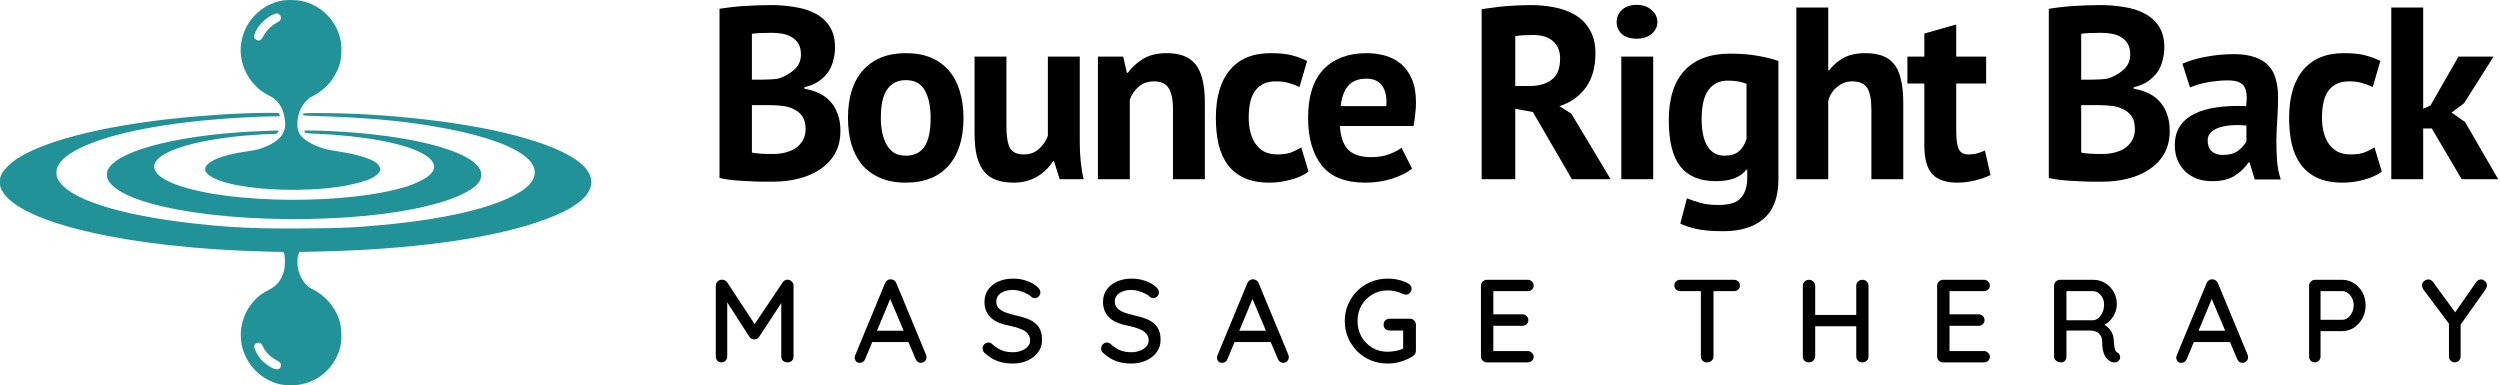
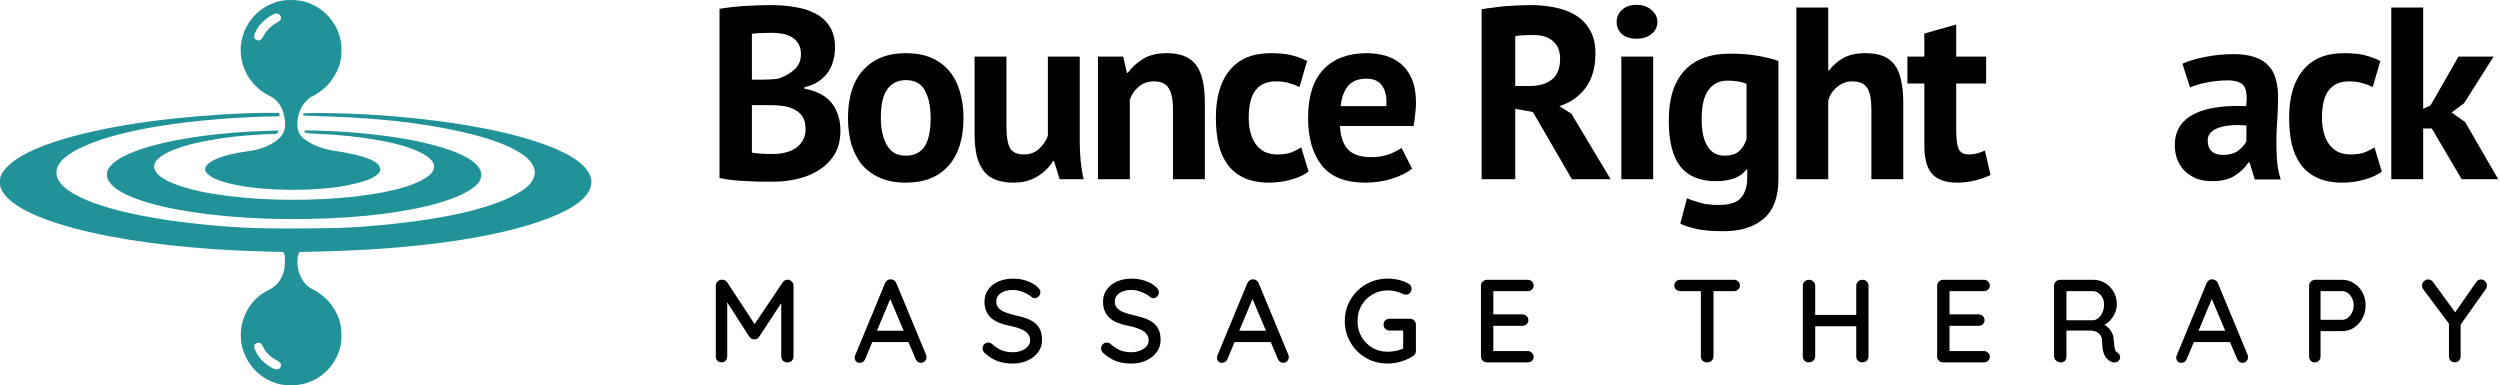
<svg xmlns="http://www.w3.org/2000/svg" width="279" height="43" viewBox="0 0 279 43" fill="none">
  <path d="M93.19 5.303C93.19 5.778 93.126 6.252 92.998 6.726C92.888 7.201 92.697 7.639 92.423 8.04C92.15 8.423 91.794 8.77 91.356 9.08C90.918 9.372 90.389 9.591 89.769 9.737V9.901C90.316 9.992 90.836 10.147 91.329 10.366C91.821 10.585 92.25 10.886 92.615 11.27C92.98 11.653 93.263 12.118 93.463 12.665C93.682 13.213 93.792 13.86 93.792 14.608C93.792 15.594 93.582 16.451 93.162 17.181C92.743 17.893 92.177 18.477 91.465 18.933C90.772 19.389 89.978 19.726 89.084 19.945C88.19 20.164 87.269 20.274 86.32 20.274C86.01 20.274 85.609 20.274 85.116 20.274C84.641 20.274 84.121 20.255 83.556 20.219C83.009 20.201 82.443 20.164 81.859 20.11C81.293 20.055 80.773 19.973 80.299 19.863V0.979C80.646 0.924 81.038 0.87 81.476 0.815C81.932 0.76 82.416 0.714 82.927 0.678C83.437 0.641 83.957 0.614 84.486 0.596C85.034 0.578 85.572 0.568 86.101 0.568C86.995 0.568 87.862 0.641 88.701 0.787C89.559 0.915 90.316 1.152 90.973 1.499C91.648 1.846 92.186 2.329 92.588 2.95C92.989 3.57 93.19 4.354 93.19 5.303ZM86.347 17.181C86.804 17.181 87.242 17.126 87.661 17.017C88.099 16.907 88.482 16.743 88.811 16.524C89.139 16.287 89.404 15.995 89.604 15.648C89.805 15.302 89.905 14.891 89.905 14.417C89.905 13.815 89.787 13.34 89.55 12.994C89.312 12.647 89.002 12.383 88.619 12.2C88.236 11.999 87.807 11.872 87.333 11.817C86.858 11.762 86.384 11.735 85.91 11.735H83.912V17.017C84.003 17.053 84.149 17.081 84.35 17.099C84.55 17.117 84.76 17.135 84.979 17.154C85.216 17.154 85.454 17.163 85.691 17.181C85.946 17.181 86.165 17.181 86.347 17.181ZM85.116 8.888C85.371 8.888 85.663 8.879 85.992 8.861C86.338 8.843 86.621 8.815 86.84 8.779C87.534 8.56 88.126 8.232 88.619 7.794C89.13 7.356 89.385 6.781 89.385 6.07C89.385 5.595 89.294 5.203 89.112 4.893C88.929 4.583 88.683 4.336 88.373 4.154C88.081 3.971 87.743 3.844 87.36 3.771C86.977 3.698 86.576 3.661 86.156 3.661C85.681 3.661 85.244 3.67 84.842 3.688C84.441 3.707 84.131 3.734 83.912 3.771V8.888H85.116Z" fill="black" />
  <path d="M94.635 13.158C94.635 10.841 95.201 9.062 96.332 7.821C97.463 6.562 99.051 5.933 101.094 5.933C102.189 5.933 103.138 6.106 103.94 6.453C104.743 6.799 105.409 7.292 105.938 7.931C106.467 8.551 106.86 9.308 107.115 10.202C107.389 11.096 107.526 12.081 107.526 13.158C107.526 15.475 106.96 17.263 105.829 18.522C104.716 19.763 103.138 20.383 101.094 20.383C99.999 20.383 99.051 20.21 98.248 19.863C97.445 19.517 96.77 19.033 96.222 18.413C95.693 17.774 95.292 17.008 95.018 16.114C94.763 15.22 94.635 14.234 94.635 13.158ZM98.302 13.158C98.302 13.76 98.357 14.316 98.467 14.827C98.576 15.338 98.74 15.785 98.959 16.168C99.178 16.552 99.461 16.853 99.808 17.072C100.173 17.272 100.601 17.373 101.094 17.373C102.025 17.373 102.718 17.035 103.174 16.36C103.63 15.685 103.858 14.618 103.858 13.158C103.858 11.899 103.648 10.886 103.229 10.12C102.809 9.335 102.098 8.943 101.094 8.943C100.218 8.943 99.534 9.272 99.041 9.928C98.549 10.585 98.302 11.662 98.302 13.158Z" fill="black" />
  <path d="M112.318 6.316V14.088C112.318 15.201 112.446 16.004 112.701 16.497C112.975 16.989 113.495 17.236 114.261 17.236C114.936 17.236 115.493 17.035 115.931 16.634C116.387 16.232 116.724 15.74 116.943 15.156V6.316H120.501V15.84C120.501 16.588 120.538 17.327 120.611 18.057C120.684 18.768 120.793 19.416 120.939 20H118.257L117.628 17.975H117.518C117.098 18.668 116.515 19.243 115.767 19.699C115.018 20.155 114.134 20.383 113.112 20.383C112.418 20.383 111.798 20.292 111.251 20.11C110.703 19.927 110.247 19.626 109.882 19.206C109.517 18.787 109.235 18.221 109.034 17.509C108.851 16.798 108.76 15.904 108.76 14.827V6.316H112.318Z" fill="black" />
  <path d="M130.904 20V12.227C130.904 11.114 130.739 10.312 130.411 9.819C130.101 9.326 129.563 9.08 128.796 9.08C128.121 9.08 127.546 9.281 127.072 9.682C126.616 10.065 126.287 10.549 126.087 11.133V20H122.529V6.316H125.348L125.758 8.122H125.868C126.287 7.538 126.844 7.027 127.537 6.59C128.231 6.152 129.125 5.933 130.219 5.933C130.894 5.933 131.497 6.024 132.026 6.206C132.555 6.389 133.002 6.69 133.367 7.11C133.732 7.529 134.005 8.104 134.188 8.834C134.37 9.545 134.461 10.43 134.461 11.489V20H130.904Z" fill="black" />
  <path d="M146.036 19.152C145.489 19.553 144.823 19.854 144.038 20.055C143.272 20.274 142.478 20.383 141.657 20.383C140.562 20.383 139.632 20.21 138.866 19.863C138.118 19.517 137.506 19.033 137.032 18.413C136.558 17.774 136.211 17.008 135.992 16.114C135.791 15.22 135.691 14.234 135.691 13.158C135.691 10.841 136.211 9.062 137.251 7.821C138.291 6.562 139.805 5.933 141.794 5.933C142.798 5.933 143.6 6.015 144.202 6.179C144.823 6.343 145.379 6.553 145.872 6.808L145.023 9.71C144.604 9.509 144.184 9.354 143.765 9.244C143.363 9.135 142.898 9.08 142.369 9.08C141.383 9.08 140.635 9.408 140.125 10.065C139.614 10.704 139.358 11.735 139.358 13.158C139.358 13.742 139.422 14.28 139.55 14.773C139.678 15.265 139.869 15.694 140.125 16.059C140.38 16.424 140.708 16.716 141.11 16.935C141.529 17.135 142.013 17.236 142.56 17.236C143.162 17.236 143.673 17.163 144.093 17.017C144.513 16.853 144.887 16.661 145.215 16.442L146.036 19.152Z" fill="black" />
  <path d="M157.586 18.823C157.039 19.261 156.291 19.635 155.342 19.945C154.411 20.237 153.417 20.383 152.359 20.383C150.151 20.383 148.536 19.745 147.514 18.467C146.493 17.172 145.982 15.402 145.982 13.158C145.982 10.749 146.557 8.943 147.706 7.739C148.855 6.535 150.47 5.933 152.55 5.933C153.244 5.933 153.919 6.024 154.575 6.206C155.232 6.389 155.816 6.69 156.327 7.11C156.838 7.529 157.248 8.095 157.559 8.806C157.869 9.518 158.024 10.403 158.024 11.461C158.024 11.844 157.996 12.255 157.942 12.693C157.905 13.13 157.841 13.587 157.75 14.061H149.54C149.594 15.21 149.886 16.077 150.415 16.661C150.963 17.245 151.839 17.537 153.043 17.537C153.791 17.537 154.457 17.427 155.041 17.208C155.643 16.971 156.099 16.734 156.409 16.497L157.586 18.823ZM152.495 8.779C151.565 8.779 150.872 9.062 150.415 9.627C149.978 10.175 149.713 10.914 149.622 11.844H154.712C154.785 10.859 154.63 10.102 154.247 9.573C153.882 9.044 153.298 8.779 152.495 8.779Z" fill="black" />
  <path d="M165.352 1.034C165.771 0.961 166.218 0.897 166.693 0.842C167.185 0.769 167.669 0.714 168.143 0.678C168.636 0.641 169.11 0.614 169.566 0.596C170.022 0.578 170.442 0.568 170.825 0.568C171.719 0.568 172.595 0.651 173.453 0.815C174.328 0.979 175.104 1.262 175.779 1.663C176.472 2.065 177.02 2.621 177.421 3.333C177.841 4.026 178.05 4.902 178.05 5.96C178.05 7.529 177.686 8.806 176.956 9.792C176.226 10.777 175.25 11.461 174.027 11.844L175.368 12.693L179.747 20H175.423L171.071 12.501L169.101 12.145V20H165.352V1.034ZM171.099 3.907C170.716 3.907 170.333 3.917 169.949 3.935C169.584 3.953 169.302 3.99 169.101 4.044V9.6H170.688C171.728 9.6 172.558 9.363 173.179 8.888C173.799 8.414 174.109 7.63 174.109 6.535C174.109 5.714 173.854 5.075 173.343 4.619C172.832 4.145 172.084 3.907 171.099 3.907Z" fill="black" />
  <path d="M180.939 6.316H184.497V20H180.939V6.316ZM180.419 2.457C180.419 1.928 180.611 1.481 180.994 1.116C181.396 0.733 181.943 0.541 182.636 0.541C183.33 0.541 183.886 0.733 184.306 1.116C184.744 1.481 184.963 1.928 184.963 2.457C184.963 2.986 184.744 3.433 184.306 3.798C183.886 4.145 183.33 4.318 182.636 4.318C181.943 4.318 181.396 4.145 180.994 3.798C180.611 3.433 180.419 2.986 180.419 2.457Z" fill="black" />
  <path d="M198.47 20C198.47 21.989 197.932 23.448 196.856 24.379C195.779 25.328 194.274 25.802 192.34 25.802C191.026 25.802 189.986 25.711 189.22 25.528C188.472 25.346 187.906 25.154 187.523 24.954L188.262 22.135C188.682 22.299 189.165 22.463 189.713 22.627C190.278 22.792 190.971 22.874 191.793 22.874C193.033 22.874 193.873 22.6 194.31 22.053C194.767 21.523 194.995 20.775 194.995 19.808V18.933H194.885C194.247 19.79 193.115 20.219 191.491 20.219C189.722 20.219 188.399 19.672 187.523 18.577C186.666 17.482 186.237 15.767 186.237 13.432C186.237 10.987 186.821 9.135 187.988 7.876C189.156 6.617 190.853 5.987 193.079 5.987C194.247 5.987 195.287 6.07 196.199 6.234C197.129 6.398 197.887 6.59 198.47 6.808V20ZM192.449 17.373C193.143 17.373 193.672 17.218 194.037 16.907C194.42 16.597 194.712 16.132 194.913 15.512V9.354C194.347 9.117 193.644 8.998 192.805 8.998C191.893 8.998 191.181 9.345 190.67 10.038C190.16 10.713 189.904 11.799 189.904 13.295C189.904 14.627 190.123 15.639 190.561 16.333C190.999 17.026 191.628 17.373 192.449 17.373Z" fill="black" />
  <path d="M208.847 20V12.227C208.847 11.114 208.692 10.312 208.381 9.819C208.071 9.326 207.506 9.08 206.685 9.08C206.082 9.08 205.526 9.29 205.015 9.71C204.522 10.111 204.194 10.631 204.03 11.27V20H200.472V0.842H204.03V7.848H204.139C204.577 7.265 205.115 6.799 205.754 6.453C206.393 6.106 207.205 5.933 208.19 5.933C208.883 5.933 209.494 6.024 210.023 6.206C210.553 6.389 210.99 6.69 211.337 7.11C211.702 7.529 211.967 8.104 212.131 8.834C212.313 9.545 212.405 10.43 212.405 11.489V20H208.847Z" fill="black" />
  <path d="M212.868 6.316H214.756V3.743L218.314 2.731V6.316H221.653V9.326H218.314V14.581C218.314 15.53 218.405 16.214 218.588 16.634C218.788 17.035 219.153 17.236 219.682 17.236C220.047 17.236 220.357 17.199 220.613 17.126C220.887 17.053 221.188 16.944 221.516 16.798L222.145 19.535C221.653 19.772 221.078 19.973 220.421 20.137C219.764 20.301 219.098 20.383 218.423 20.383C217.164 20.383 216.234 20.064 215.632 19.425C215.048 18.768 214.756 17.701 214.756 16.223V9.326H212.868V6.316Z" fill="black" />
-   <path d="M241.538 5.303C241.538 5.778 241.474 6.252 241.346 6.726C241.237 7.201 241.045 7.639 240.771 8.04C240.498 8.423 240.142 8.77 239.704 9.08C239.266 9.372 238.737 9.591 238.117 9.737V9.901C238.664 9.992 239.184 10.147 239.677 10.366C240.169 10.585 240.598 10.886 240.963 11.27C241.328 11.653 241.611 12.118 241.811 12.665C242.03 13.213 242.14 13.86 242.14 14.608C242.14 15.594 241.93 16.451 241.51 17.181C241.091 17.893 240.525 18.477 239.813 18.933C239.12 19.389 238.326 19.726 237.432 19.945C236.538 20.164 235.617 20.274 234.668 20.274C234.358 20.274 233.957 20.274 233.464 20.274C232.99 20.274 232.47 20.255 231.904 20.219C231.357 20.201 230.791 20.164 230.207 20.11C229.642 20.055 229.122 19.973 228.647 19.863V0.979C228.994 0.924 229.386 0.87 229.824 0.815C230.28 0.76 230.764 0.714 231.275 0.678C231.785 0.641 232.305 0.614 232.835 0.596C233.382 0.578 233.92 0.568 234.449 0.568C235.343 0.568 236.21 0.641 237.049 0.787C237.907 0.915 238.664 1.152 239.321 1.499C239.996 1.846 240.534 2.329 240.936 2.95C241.337 3.57 241.538 4.354 241.538 5.303ZM234.696 17.181C235.152 17.181 235.59 17.126 236.009 17.017C236.447 16.907 236.83 16.743 237.159 16.524C237.487 16.287 237.752 15.995 237.952 15.648C238.153 15.302 238.253 14.891 238.253 14.417C238.253 13.815 238.135 13.34 237.898 12.994C237.66 12.647 237.35 12.383 236.967 12.2C236.584 11.999 236.155 11.872 235.681 11.817C235.206 11.762 234.732 11.735 234.258 11.735H232.26V17.017C232.351 17.053 232.497 17.081 232.698 17.099C232.898 17.117 233.108 17.135 233.327 17.154C233.564 17.154 233.802 17.163 234.039 17.181C234.294 17.181 234.513 17.181 234.696 17.181ZM233.464 8.888C233.719 8.888 234.011 8.879 234.34 8.861C234.686 8.843 234.969 8.815 235.188 8.779C235.882 8.56 236.475 8.232 236.967 7.794C237.478 7.356 237.733 6.781 237.733 6.07C237.733 5.595 237.642 5.203 237.46 4.893C237.277 4.583 237.031 4.336 236.721 4.154C236.429 3.971 236.091 3.844 235.708 3.771C235.325 3.698 234.924 3.661 234.504 3.661C234.03 3.661 233.592 3.67 233.19 3.688C232.789 3.707 232.479 3.734 232.26 3.771V8.888H233.464Z" fill="black" />
  <path d="M243.558 7.11C244.288 6.781 245.154 6.526 246.158 6.343C247.162 6.143 248.211 6.042 249.305 6.042C250.254 6.042 251.048 6.161 251.686 6.398C252.325 6.617 252.827 6.936 253.192 7.356C253.575 7.775 253.839 8.277 253.985 8.861C254.15 9.445 254.232 10.102 254.232 10.832C254.232 11.634 254.204 12.446 254.15 13.267C254.095 14.07 254.058 14.864 254.04 15.648C254.04 16.433 254.067 17.199 254.122 17.947C254.177 18.677 254.314 19.37 254.533 20.027H251.632L251.057 18.139H250.92C250.555 18.705 250.044 19.197 249.387 19.617C248.749 20.018 247.919 20.219 246.897 20.219C246.258 20.219 245.684 20.128 245.173 19.945C244.662 19.745 244.224 19.471 243.859 19.124C243.494 18.759 243.211 18.34 243.011 17.865C242.81 17.373 242.71 16.825 242.71 16.223C242.71 15.384 242.892 14.681 243.257 14.116C243.64 13.532 244.178 13.067 244.872 12.72C245.583 12.355 246.423 12.109 247.39 11.981C248.375 11.835 249.47 11.79 250.674 11.844C250.801 10.822 250.729 10.093 250.455 9.655C250.181 9.199 249.57 8.971 248.621 8.971C247.91 8.971 247.152 9.044 246.35 9.19C245.565 9.335 244.917 9.527 244.406 9.764L243.558 7.11ZM248.074 17.291C248.785 17.291 249.351 17.135 249.771 16.825C250.19 16.497 250.5 16.15 250.701 15.785V14.006C250.136 13.952 249.588 13.943 249.059 13.979C248.548 14.015 248.092 14.098 247.691 14.225C247.289 14.353 246.97 14.536 246.733 14.773C246.496 15.01 246.377 15.311 246.377 15.676C246.377 16.187 246.523 16.588 246.815 16.88C247.125 17.154 247.545 17.291 248.074 17.291Z" fill="black" />
  <path d="M265.811 19.152C265.264 19.553 264.598 19.854 263.813 20.055C263.047 20.274 262.253 20.383 261.432 20.383C260.337 20.383 259.407 20.21 258.641 19.863C257.892 19.517 257.281 19.033 256.807 18.413C256.332 17.774 255.986 17.008 255.767 16.114C255.566 15.22 255.466 14.234 255.466 13.158C255.466 10.841 255.986 9.062 257.026 7.821C258.066 6.562 259.58 5.933 261.569 5.933C262.572 5.933 263.375 6.015 263.977 6.179C264.598 6.343 265.154 6.553 265.647 6.808L264.798 9.71C264.379 9.509 263.959 9.354 263.539 9.244C263.138 9.135 262.673 9.08 262.144 9.08C261.158 9.08 260.41 9.408 259.899 10.065C259.389 10.704 259.133 11.735 259.133 13.158C259.133 13.742 259.197 14.28 259.325 14.773C259.452 15.265 259.644 15.694 259.899 16.059C260.155 16.424 260.483 16.716 260.885 16.935C261.304 17.135 261.788 17.236 262.335 17.236C262.937 17.236 263.448 17.163 263.868 17.017C264.288 16.853 264.662 16.661 264.99 16.442L265.811 19.152Z" fill="black" />
  <path d="M271.384 14.335H270.426V20H266.868V0.842H270.426V12.145L271.247 11.762L274.367 6.316H278.28L274.996 11.516L273.6 12.556L275.106 13.623L278.8 20H274.723L271.384 14.335Z" fill="black" />
  <path d="M80.567 31.212C80.673 31.212 80.782 31.238 80.897 31.291C81.011 31.344 81.098 31.418 81.16 31.515L84.503 36.609L83.937 36.583L87.347 31.515C87.487 31.313 87.667 31.212 87.886 31.212C88.062 31.212 88.216 31.278 88.347 31.41C88.488 31.532 88.558 31.69 88.558 31.883V39.769C88.558 39.962 88.496 40.124 88.374 40.255C88.251 40.378 88.088 40.44 87.886 40.44C87.676 40.44 87.505 40.378 87.373 40.255C87.25 40.124 87.189 39.962 87.189 39.769V33.094L87.61 33.187L84.714 37.596C84.653 37.675 84.574 37.746 84.477 37.807C84.38 37.86 84.28 37.882 84.174 37.873C84.078 37.882 83.977 37.86 83.871 37.807C83.775 37.746 83.696 37.675 83.635 37.596L80.844 33.252L81.16 32.726V39.769C81.16 39.962 81.098 40.124 80.975 40.255C80.861 40.378 80.708 40.44 80.515 40.44C80.331 40.44 80.177 40.378 80.054 40.255C79.94 40.124 79.883 39.962 79.883 39.769V31.883C79.883 31.699 79.949 31.541 80.08 31.41C80.221 31.278 80.383 31.212 80.567 31.212Z" fill="black" />
  <path d="M99.527 32.937L96.565 40.045C96.512 40.185 96.433 40.295 96.328 40.374C96.223 40.453 96.104 40.492 95.972 40.492C95.779 40.492 95.635 40.44 95.538 40.334C95.442 40.22 95.389 40.08 95.38 39.913C95.38 39.852 95.393 39.782 95.42 39.703L98.763 31.62C98.825 31.471 98.912 31.357 99.026 31.278C99.149 31.199 99.281 31.164 99.421 31.173C99.553 31.173 99.676 31.212 99.79 31.291C99.904 31.37 99.987 31.48 100.04 31.62L103.344 39.584C103.379 39.672 103.397 39.76 103.397 39.847C103.397 40.041 103.331 40.199 103.199 40.321C103.076 40.435 102.936 40.492 102.778 40.492C102.646 40.492 102.524 40.453 102.41 40.374C102.304 40.286 102.225 40.176 102.173 40.045L99.184 32.976L99.527 32.937ZM97.091 38.176L97.684 36.912H101.409L101.633 38.176H97.091Z" fill="black" />
  <path d="M113.041 40.571C112.409 40.571 111.847 40.484 111.356 40.308C110.864 40.133 110.395 39.843 109.947 39.439C109.851 39.369 109.776 39.286 109.723 39.189C109.679 39.084 109.657 38.979 109.657 38.873C109.657 38.707 109.719 38.557 109.842 38.426C109.965 38.294 110.118 38.228 110.302 38.228C110.443 38.228 110.575 38.277 110.697 38.373C111.031 38.68 111.378 38.913 111.737 39.071C112.106 39.229 112.536 39.308 113.027 39.308C113.378 39.308 113.699 39.251 113.988 39.137C114.287 39.023 114.524 38.869 114.699 38.676C114.875 38.483 114.962 38.259 114.962 38.005C114.962 37.689 114.87 37.43 114.686 37.228C114.51 37.017 114.252 36.846 113.909 36.715C113.576 36.574 113.172 36.456 112.698 36.359C112.259 36.28 111.865 36.17 111.514 36.03C111.171 35.89 110.877 35.714 110.632 35.503C110.386 35.284 110.197 35.025 110.066 34.727C109.934 34.428 109.868 34.082 109.868 33.687C109.868 33.151 110.008 32.691 110.289 32.305C110.57 31.919 110.952 31.62 111.435 31.41C111.917 31.199 112.461 31.094 113.067 31.094C113.62 31.094 114.137 31.181 114.62 31.357C115.103 31.524 115.493 31.752 115.792 32.041C116.002 32.226 116.108 32.423 116.108 32.634C116.108 32.792 116.042 32.941 115.91 33.081C115.787 33.213 115.643 33.279 115.476 33.279C115.353 33.279 115.248 33.244 115.16 33.173C115.019 33.024 114.831 32.893 114.594 32.779C114.357 32.656 114.102 32.555 113.83 32.476C113.567 32.397 113.313 32.357 113.067 32.357C112.672 32.357 112.334 32.414 112.053 32.528C111.772 32.634 111.557 32.783 111.408 32.976C111.259 33.16 111.184 33.38 111.184 33.634C111.184 33.933 111.268 34.178 111.435 34.371C111.61 34.564 111.851 34.722 112.159 34.845C112.466 34.959 112.817 35.065 113.212 35.161C113.694 35.267 114.124 35.385 114.502 35.517C114.888 35.648 115.213 35.819 115.476 36.03C115.739 36.232 115.941 36.486 116.081 36.794C116.222 37.101 116.292 37.482 116.292 37.939C116.292 38.465 116.143 38.926 115.844 39.321C115.546 39.716 115.151 40.023 114.66 40.242C114.177 40.462 113.637 40.571 113.041 40.571Z" fill="black" />
  <path d="M126.27 40.571C125.638 40.571 125.076 40.484 124.585 40.308C124.093 40.133 123.624 39.843 123.176 39.439C123.08 39.369 123.005 39.286 122.952 39.189C122.908 39.084 122.886 38.979 122.886 38.873C122.886 38.707 122.948 38.557 123.071 38.426C123.194 38.294 123.347 38.228 123.531 38.228C123.672 38.228 123.804 38.277 123.926 38.373C124.26 38.68 124.606 38.913 124.966 39.071C125.335 39.229 125.765 39.308 126.256 39.308C126.607 39.308 126.928 39.251 127.217 39.137C127.516 39.023 127.753 38.869 127.928 38.676C128.104 38.483 128.191 38.259 128.191 38.005C128.191 37.689 128.099 37.43 127.915 37.228C127.739 37.017 127.481 36.846 127.138 36.715C126.805 36.574 126.401 36.456 125.927 36.359C125.488 36.28 125.094 36.17 124.743 36.03C124.4 35.89 124.106 35.714 123.861 35.503C123.615 35.284 123.426 35.025 123.295 34.727C123.163 34.428 123.097 34.082 123.097 33.687C123.097 33.151 123.237 32.691 123.518 32.305C123.799 31.919 124.181 31.62 124.664 31.41C125.146 31.199 125.69 31.094 126.296 31.094C126.849 31.094 127.366 31.181 127.849 31.357C128.332 31.524 128.722 31.752 129.021 32.041C129.231 32.226 129.337 32.423 129.337 32.634C129.337 32.792 129.271 32.941 129.139 33.081C129.016 33.213 128.872 33.279 128.705 33.279C128.582 33.279 128.477 33.244 128.389 33.173C128.248 33.024 128.06 32.893 127.823 32.779C127.586 32.656 127.331 32.555 127.059 32.476C126.796 32.397 126.542 32.357 126.296 32.357C125.901 32.357 125.563 32.414 125.282 32.528C125.001 32.634 124.786 32.783 124.637 32.976C124.488 33.16 124.413 33.38 124.413 33.634C124.413 33.933 124.497 34.178 124.664 34.371C124.839 34.564 125.08 34.722 125.388 34.845C125.695 34.959 126.046 35.065 126.441 35.161C126.923 35.267 127.353 35.385 127.731 35.517C128.117 35.648 128.442 35.819 128.705 36.03C128.968 36.232 129.17 36.486 129.31 36.794C129.451 37.101 129.521 37.482 129.521 37.939C129.521 38.465 129.372 38.926 129.073 39.321C128.775 39.716 128.38 40.023 127.889 40.242C127.406 40.462 126.866 40.571 126.27 40.571Z" fill="black" />
  <path d="M139.959 32.937L136.997 40.045C136.945 40.185 136.866 40.295 136.76 40.374C136.655 40.453 136.537 40.492 136.405 40.492C136.212 40.492 136.067 40.44 135.971 40.334C135.874 40.22 135.821 40.08 135.813 39.913C135.813 39.852 135.826 39.782 135.852 39.703L139.196 31.62C139.257 31.471 139.345 31.357 139.459 31.278C139.582 31.199 139.714 31.164 139.854 31.173C139.986 31.173 140.108 31.212 140.223 31.291C140.337 31.37 140.42 31.48 140.473 31.62L143.777 39.584C143.812 39.672 143.829 39.76 143.829 39.847C143.829 40.041 143.764 40.199 143.632 40.321C143.509 40.435 143.369 40.492 143.211 40.492C143.079 40.492 142.956 40.453 142.842 40.374C142.737 40.286 142.658 40.176 142.605 40.045L139.617 32.976L139.959 32.937ZM137.524 38.176L138.116 36.912H141.842L142.065 38.176H137.524Z" fill="black" />
  <path d="M154.857 40.571C154.19 40.571 153.567 40.453 152.988 40.216C152.408 39.97 151.899 39.632 151.461 39.202C151.031 38.764 150.693 38.259 150.447 37.689C150.201 37.118 150.078 36.499 150.078 35.833C150.078 35.166 150.201 34.547 150.447 33.976C150.693 33.406 151.031 32.906 151.461 32.476C151.899 32.037 152.408 31.699 152.988 31.462C153.567 31.216 154.19 31.094 154.857 31.094C155.287 31.094 155.704 31.142 156.107 31.238C156.511 31.335 156.875 31.475 157.2 31.66C157.314 31.721 157.397 31.804 157.45 31.91C157.503 32.006 157.529 32.103 157.529 32.199C157.529 32.384 157.468 32.546 157.345 32.686C157.231 32.818 157.086 32.884 156.91 32.884C156.849 32.884 156.783 32.875 156.713 32.858C156.651 32.84 156.594 32.818 156.542 32.792C156.296 32.669 156.033 32.577 155.752 32.515C155.471 32.445 155.173 32.41 154.857 32.41C154.225 32.41 153.655 32.563 153.146 32.871C152.637 33.169 152.233 33.577 151.934 34.095C151.645 34.613 151.5 35.192 151.5 35.833C151.5 36.464 151.645 37.044 151.934 37.57C152.233 38.088 152.637 38.5 153.146 38.807C153.655 39.106 154.225 39.255 154.857 39.255C155.164 39.255 155.489 39.22 155.831 39.15C156.173 39.071 156.463 38.97 156.7 38.847L156.594 39.202V36.701L156.805 36.886H155.081C154.888 36.886 154.725 36.824 154.594 36.701C154.471 36.578 154.409 36.42 154.409 36.227C154.409 36.034 154.471 35.876 154.594 35.754C154.725 35.631 154.888 35.569 155.081 35.569H157.358C157.542 35.569 157.696 35.635 157.819 35.767C157.95 35.89 158.016 36.047 158.016 36.241V39.163C158.016 39.303 157.981 39.422 157.911 39.518C157.841 39.615 157.762 39.694 157.674 39.755C157.279 40.001 156.84 40.199 156.357 40.348C155.884 40.497 155.383 40.571 154.857 40.571Z" fill="black" />
  <path d="M165.944 31.225H170.499C170.683 31.225 170.837 31.287 170.96 31.41C171.091 31.532 171.157 31.686 171.157 31.87C171.157 32.054 171.091 32.204 170.96 32.318C170.837 32.432 170.683 32.489 170.499 32.489H166.524L166.655 32.265V35.214L166.537 35.082H169.907C170.091 35.082 170.245 35.144 170.367 35.267C170.499 35.389 170.565 35.547 170.565 35.74C170.565 35.925 170.499 36.074 170.367 36.188C170.245 36.302 170.091 36.359 169.907 36.359H166.563L166.655 36.241V39.281L166.563 39.176H170.499C170.683 39.176 170.837 39.242 170.96 39.373C171.091 39.496 171.157 39.641 171.157 39.808C171.157 39.992 171.091 40.146 170.96 40.269C170.837 40.383 170.683 40.44 170.499 40.44H165.944C165.76 40.44 165.602 40.378 165.471 40.255C165.339 40.124 165.273 39.962 165.273 39.769V31.897C165.273 31.703 165.339 31.546 165.471 31.423C165.602 31.291 165.76 31.225 165.944 31.225Z" fill="black" />
  <path d="M190.516 40.44C190.305 40.44 190.134 40.378 190.003 40.255C189.88 40.124 189.818 39.962 189.818 39.769V31.883H191.227V39.769C191.227 39.962 191.157 40.124 191.016 40.255C190.884 40.378 190.718 40.44 190.516 40.44ZM187.528 32.489C187.343 32.489 187.186 32.432 187.054 32.318C186.922 32.195 186.856 32.037 186.856 31.844C186.856 31.66 186.922 31.51 187.054 31.396C187.186 31.282 187.343 31.225 187.528 31.225H193.517C193.702 31.225 193.855 31.287 193.978 31.41C194.11 31.524 194.175 31.673 194.175 31.857C194.175 32.05 194.11 32.204 193.978 32.318C193.855 32.432 193.702 32.489 193.517 32.489H187.528Z" fill="black" />
  <path d="M201.904 31.225C202.08 31.225 202.233 31.291 202.365 31.423C202.505 31.546 202.576 31.703 202.576 31.897V39.769C202.567 39.962 202.492 40.124 202.352 40.255C202.22 40.378 202.062 40.44 201.878 40.44C201.676 40.44 201.509 40.378 201.378 40.255C201.255 40.124 201.194 39.962 201.194 39.769V31.897C201.194 31.703 201.259 31.546 201.391 31.423C201.523 31.291 201.694 31.225 201.904 31.225ZM207.841 31.225C208.052 31.225 208.219 31.291 208.341 31.423C208.464 31.546 208.526 31.703 208.526 31.897V39.769C208.526 39.962 208.46 40.124 208.328 40.255C208.205 40.378 208.039 40.44 207.828 40.44C207.644 40.44 207.486 40.378 207.354 40.255C207.222 40.124 207.157 39.962 207.157 39.769V31.897C207.157 31.703 207.222 31.546 207.354 31.423C207.495 31.291 207.657 31.225 207.841 31.225ZM201.852 35.148H207.854L207.841 36.412H201.839L201.852 35.148Z" fill="black" />
  <path d="M216.855 31.225H221.41C221.594 31.225 221.748 31.287 221.87 31.41C222.002 31.532 222.068 31.686 222.068 31.87C222.068 32.054 222.002 32.204 221.87 32.318C221.748 32.432 221.594 32.489 221.41 32.489H217.434L217.566 32.265V35.214L217.447 35.082H220.817C221.002 35.082 221.155 35.144 221.278 35.267C221.41 35.389 221.475 35.547 221.475 35.74C221.475 35.925 221.41 36.074 221.278 36.188C221.155 36.302 221.002 36.359 220.817 36.359H217.474L217.566 36.241V39.281L217.474 39.176H221.41C221.594 39.176 221.748 39.242 221.87 39.373C222.002 39.496 222.068 39.641 222.068 39.808C222.068 39.992 222.002 40.146 221.87 40.269C221.748 40.383 221.594 40.44 221.41 40.44H216.855C216.671 40.44 216.513 40.378 216.381 40.255C216.249 40.124 216.184 39.962 216.184 39.769V31.897C216.184 31.703 216.249 31.546 216.381 31.423C216.513 31.291 216.671 31.225 216.855 31.225Z" fill="black" />
  <path d="M230.023 40.44C229.812 40.44 229.628 40.378 229.47 40.255C229.312 40.124 229.233 39.962 229.233 39.769V31.897C229.233 31.703 229.299 31.546 229.43 31.423C229.562 31.291 229.72 31.225 229.904 31.225H233.616C234.09 31.225 234.524 31.344 234.919 31.581C235.314 31.809 235.63 32.129 235.867 32.542C236.113 32.945 236.236 33.41 236.236 33.937C236.236 34.288 236.166 34.626 236.025 34.95C235.885 35.267 235.696 35.547 235.459 35.793C235.222 36.039 234.955 36.223 234.656 36.346L234.511 36.096C234.783 36.192 235.02 36.333 235.222 36.517C235.424 36.693 235.582 36.903 235.696 37.149C235.819 37.386 235.885 37.658 235.894 37.965C235.92 38.237 235.942 38.465 235.959 38.65C235.986 38.825 236.021 38.97 236.065 39.084C236.109 39.198 236.188 39.286 236.302 39.347C236.46 39.435 236.556 39.567 236.591 39.742C236.635 39.918 236.6 40.076 236.486 40.216C236.407 40.321 236.306 40.392 236.183 40.427C236.069 40.453 235.951 40.457 235.828 40.44C235.705 40.413 235.6 40.378 235.512 40.334C235.371 40.247 235.227 40.124 235.077 39.966C234.937 39.799 234.823 39.571 234.735 39.281C234.647 38.992 234.603 38.61 234.603 38.136C234.603 37.917 234.568 37.728 234.498 37.57C234.428 37.412 234.331 37.285 234.209 37.188C234.086 37.083 233.941 37.008 233.774 36.965C233.607 36.912 233.423 36.886 233.221 36.886H230.431L230.615 36.622V39.769C230.615 39.962 230.562 40.124 230.457 40.255C230.352 40.378 230.207 40.44 230.023 40.44ZM230.444 35.74H233.59C233.792 35.732 233.985 35.653 234.169 35.503C234.362 35.346 234.516 35.135 234.63 34.872C234.753 34.608 234.814 34.31 234.814 33.976C234.814 33.555 234.687 33.204 234.432 32.923C234.187 32.634 233.893 32.489 233.55 32.489H230.47L230.615 32.147V36.017L230.444 35.74Z" fill="black" />
  <path d="M247.012 32.937L244.051 40.045C243.998 40.185 243.919 40.295 243.814 40.374C243.708 40.453 243.59 40.492 243.458 40.492C243.265 40.492 243.12 40.44 243.024 40.334C242.927 40.22 242.875 40.08 242.866 39.913C242.866 39.852 242.879 39.782 242.905 39.703L246.249 31.62C246.31 31.471 246.398 31.357 246.512 31.278C246.635 31.199 246.767 31.164 246.907 31.173C247.039 31.173 247.162 31.212 247.276 31.291C247.39 31.37 247.473 31.48 247.526 31.62L250.83 39.584C250.865 39.672 250.883 39.76 250.883 39.847C250.883 40.041 250.817 40.199 250.685 40.321C250.562 40.435 250.422 40.492 250.264 40.492C250.132 40.492 250.009 40.453 249.895 40.374C249.79 40.286 249.711 40.176 249.658 40.045L246.67 32.976L247.012 32.937ZM244.577 38.176L245.169 36.912H248.895L249.119 38.176H244.577Z" fill="black" />
  <path d="M261.408 31.225C261.873 31.225 262.303 31.352 262.698 31.607C263.093 31.853 263.409 32.191 263.646 32.621C263.883 33.051 264.001 33.533 264.001 34.069C264.001 34.604 263.883 35.091 263.646 35.53C263.409 35.96 263.093 36.306 262.698 36.57C262.303 36.824 261.873 36.951 261.408 36.951H258.868L258.973 36.741V39.769C258.973 39.962 258.912 40.124 258.789 40.255C258.675 40.378 258.521 40.44 258.328 40.44C258.144 40.44 257.99 40.378 257.867 40.255C257.753 40.124 257.696 39.962 257.696 39.769V31.897C257.696 31.703 257.762 31.546 257.894 31.423C258.025 31.291 258.183 31.225 258.367 31.225H261.408ZM261.408 35.688C261.636 35.688 261.843 35.613 262.027 35.464C262.22 35.315 262.374 35.117 262.488 34.872C262.611 34.626 262.672 34.358 262.672 34.069C262.672 33.779 262.611 33.516 262.488 33.279C262.374 33.042 262.22 32.853 262.027 32.713C261.843 32.563 261.636 32.489 261.408 32.489H258.841L258.973 32.291V35.859L258.854 35.688H261.408Z" fill="black" />
  <path d="M276.883 31.186C277.05 31.186 277.199 31.252 277.331 31.383C277.471 31.506 277.541 31.664 277.541 31.857C277.541 31.927 277.528 31.997 277.502 32.068C277.484 32.129 277.454 32.195 277.41 32.265L274.395 36.53L274.606 35.754V39.769C274.606 39.962 274.54 40.124 274.409 40.255C274.277 40.378 274.128 40.44 273.961 40.44C273.777 40.44 273.619 40.378 273.487 40.255C273.364 40.124 273.303 39.962 273.303 39.769V35.859L273.395 36.241L270.486 32.357C270.416 32.261 270.367 32.173 270.341 32.094C270.315 32.006 270.301 31.923 270.301 31.844C270.301 31.651 270.376 31.493 270.525 31.37C270.683 31.247 270.841 31.186 270.999 31.186C271.21 31.186 271.39 31.287 271.539 31.488L274.172 35.095L273.856 35.056L276.33 31.502C276.48 31.291 276.664 31.186 276.883 31.186Z" fill="black" />
  <path fill-rule="evenodd" clip-rule="evenodd" d="M31.358 0.087C29.074 0.593 27.388 2.32 26.95 4.602C26.618 6.334 27.186 8.193 28.448 9.504C28.976 10.053 29.343 10.321 30.032 10.664C30.978 11.135 31.535 11.91 31.736 13.037C31.86 13.727 31.859 14.111 31.734 14.531C31.53 15.216 30.895 15.803 29.831 16.291C29.154 16.601 28.524 16.77 27.57 16.896C24.772 17.267 22.895 18.066 22.895 18.888C22.895 19.098 22.948 19.189 23.224 19.454C24.756 20.927 31.921 21.637 37.602 20.878C39.02 20.689 40.752 20.251 41.424 19.913C41.925 19.661 42.258 19.394 42.373 19.153C42.474 18.939 42.476 18.89 42.385 18.674C42.192 18.213 41.707 17.897 40.639 17.537C39.967 17.31 38.481 16.991 37.389 16.84C36.217 16.677 35.199 16.323 34.33 15.776C33.483 15.243 33.173 14.717 33.184 13.833C33.198 12.774 33.558 11.878 34.241 11.202C34.459 10.987 34.674 10.811 34.719 10.811C34.851 10.811 35.584 10.344 36.081 9.944C36.875 9.304 37.564 8.259 37.908 7.17C38.101 6.558 38.165 5.43 38.048 4.704C37.674 2.388 35.866 0.527 33.565 0.088C32.955 -0.029 31.882 -0.029 31.358 0.087ZM31.178 1.628C31.367 1.776 31.41 2.011 31.291 2.234C31.254 2.302 31.024 2.47 30.78 2.606C30.225 2.916 29.737 3.405 29.452 3.938C29.173 4.461 28.98 4.599 28.693 4.48C28.279 4.309 28.259 4.039 28.61 3.368C28.932 2.755 29.617 2.072 30.247 1.737C30.783 1.452 30.931 1.434 31.178 1.628ZM27.246 12.652C25.609 12.713 24.001 12.816 21.872 12.994C12.612 13.77 5.121 15.554 1.809 17.773C1.138 18.223 0.442 18.919 0.197 19.386C0.03 19.706 0.001 19.839 4.13626e-05 20.305C-0.001 20.799 0.021 20.89 0.238 21.29C2.188 24.891 14.41 27.703 29.714 28.073L31.623 28.119L31.712 28.329C31.844 28.639 31.819 29.807 31.671 30.306C31.378 31.293 30.883 31.905 30.033 32.331C29.735 32.48 29.335 32.718 29.145 32.858C27.645 33.962 26.778 35.8 26.88 37.659C26.929 38.56 27.067 39.081 27.48 39.923C28.049 41.085 29.064 42.045 30.271 42.563C31.037 42.892 31.582 42.999 32.484 43C34.661 43.002 36.57 41.832 37.532 39.905C37.988 38.992 38.138 38.274 38.094 37.217C38.07 36.645 38.011 36.203 37.914 35.867C37.463 34.311 36.285 32.936 34.811 32.245C34.13 31.925 33.55 31.129 33.303 30.173C33.156 29.606 33.154 28.748 33.297 28.397L33.412 28.119L35.439 28.075C45.633 27.853 54.239 26.71 59.885 24.829C63.191 23.727 65.123 22.548 65.77 21.235C66.177 20.41 66.045 19.614 65.363 18.784C63.595 16.632 57.589 14.674 49.375 13.572C44.891 12.97 40.123 12.63 35.999 12.62C33.86 12.614 33.849 12.615 33.828 12.758C33.808 12.9 33.832 12.903 35.296 12.948C40.669 13.115 44.455 13.44 48.112 14.047C52.996 14.858 56.412 15.924 58.301 17.226C60.148 18.499 60.141 20.024 58.281 21.265C55.541 23.096 49.996 24.446 42.414 25.131C39.278 25.414 38.38 25.453 34 25.491C28.807 25.536 25.894 25.41 21.856 24.966C13.204 24.015 7.519 22.171 6.45 19.968C6.248 19.552 6.25 18.957 6.454 18.556C6.682 18.11 6.903 17.85 7.362 17.488C10.3 15.168 18.099 13.512 28.219 13.059C29.063 13.021 30.088 12.99 30.496 12.989C31.231 12.989 31.237 12.987 31.196 12.835C31.174 12.751 31.155 12.659 31.154 12.631C31.153 12.571 29.137 12.581 27.246 12.652ZM29.276 14.625C20.656 14.938 13.583 16.628 12.181 18.71C11.971 19.022 11.942 19.116 11.943 19.488C11.944 19.861 11.974 19.957 12.193 20.285C14.164 23.246 26.501 25.084 38.797 24.251C44.325 23.876 49.027 22.928 51.593 21.669C53.078 20.942 53.713 20.297 53.705 19.527C53.7 19.097 53.58 18.828 53.212 18.422C51.387 16.407 44.158 14.835 35.538 14.579C34.665 14.554 33.951 14.555 33.951 14.582C33.951 14.609 33.98 14.685 34.016 14.752C34.073 14.857 34.226 14.879 35.194 14.919C40.422 15.137 44.755 15.914 46.952 17.027C48.988 18.058 48.948 19.218 46.842 20.224C46.415 20.428 45.819 20.674 45.519 20.771C39.01 22.86 25.747 22.796 19.788 20.646C18.224 20.082 17.379 19.465 17.224 18.776C16.889 17.29 20.488 15.878 26.239 15.24C27.414 15.11 29.518 14.962 30.201 14.962C30.817 14.962 30.881 14.95 30.979 14.811C31.132 14.593 31.113 14.553 30.863 14.565C30.741 14.571 30.027 14.598 29.276 14.625ZM29.113 38.325C29.172 38.37 29.311 38.59 29.42 38.813C29.675 39.337 30.205 39.854 30.809 40.171C31.325 40.441 31.435 40.611 31.315 40.951C31.228 41.199 30.957 41.279 30.601 41.162C30.221 41.037 29.467 40.502 29.125 40.115C28.79 39.735 28.355 38.929 28.355 38.687C28.355 38.332 28.826 38.107 29.113 38.325Z" fill="#209298" />
</svg>